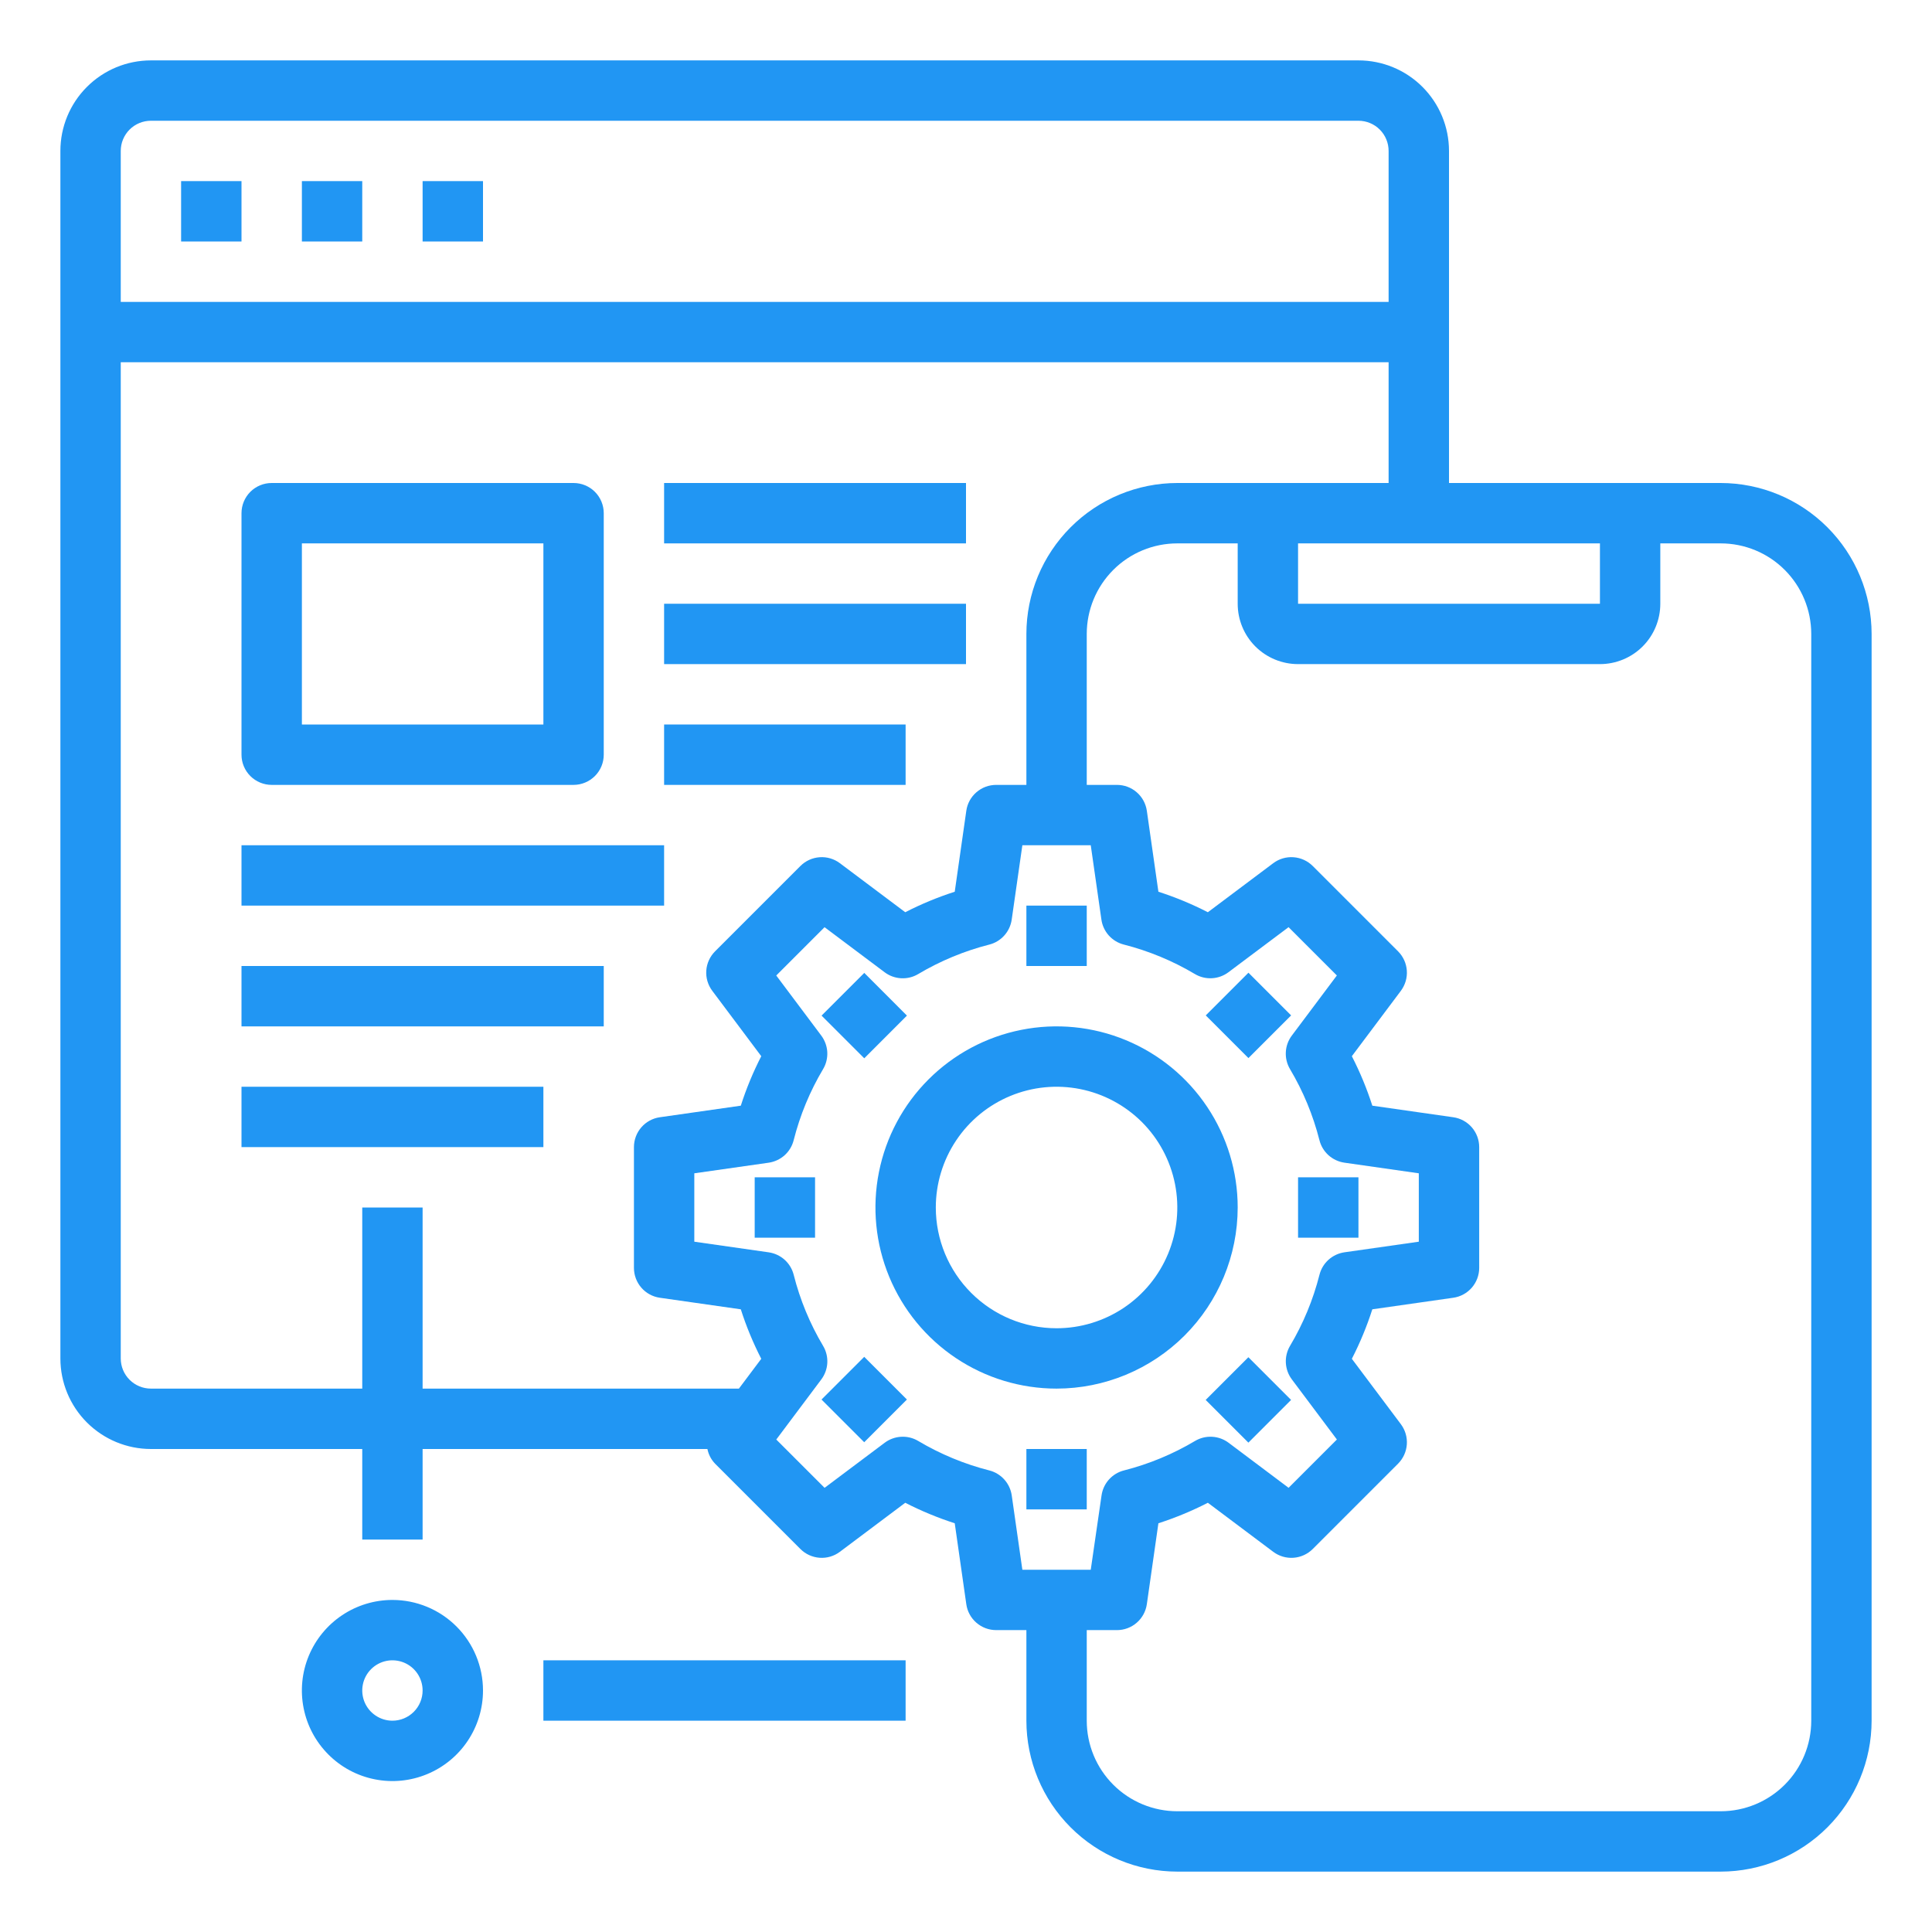
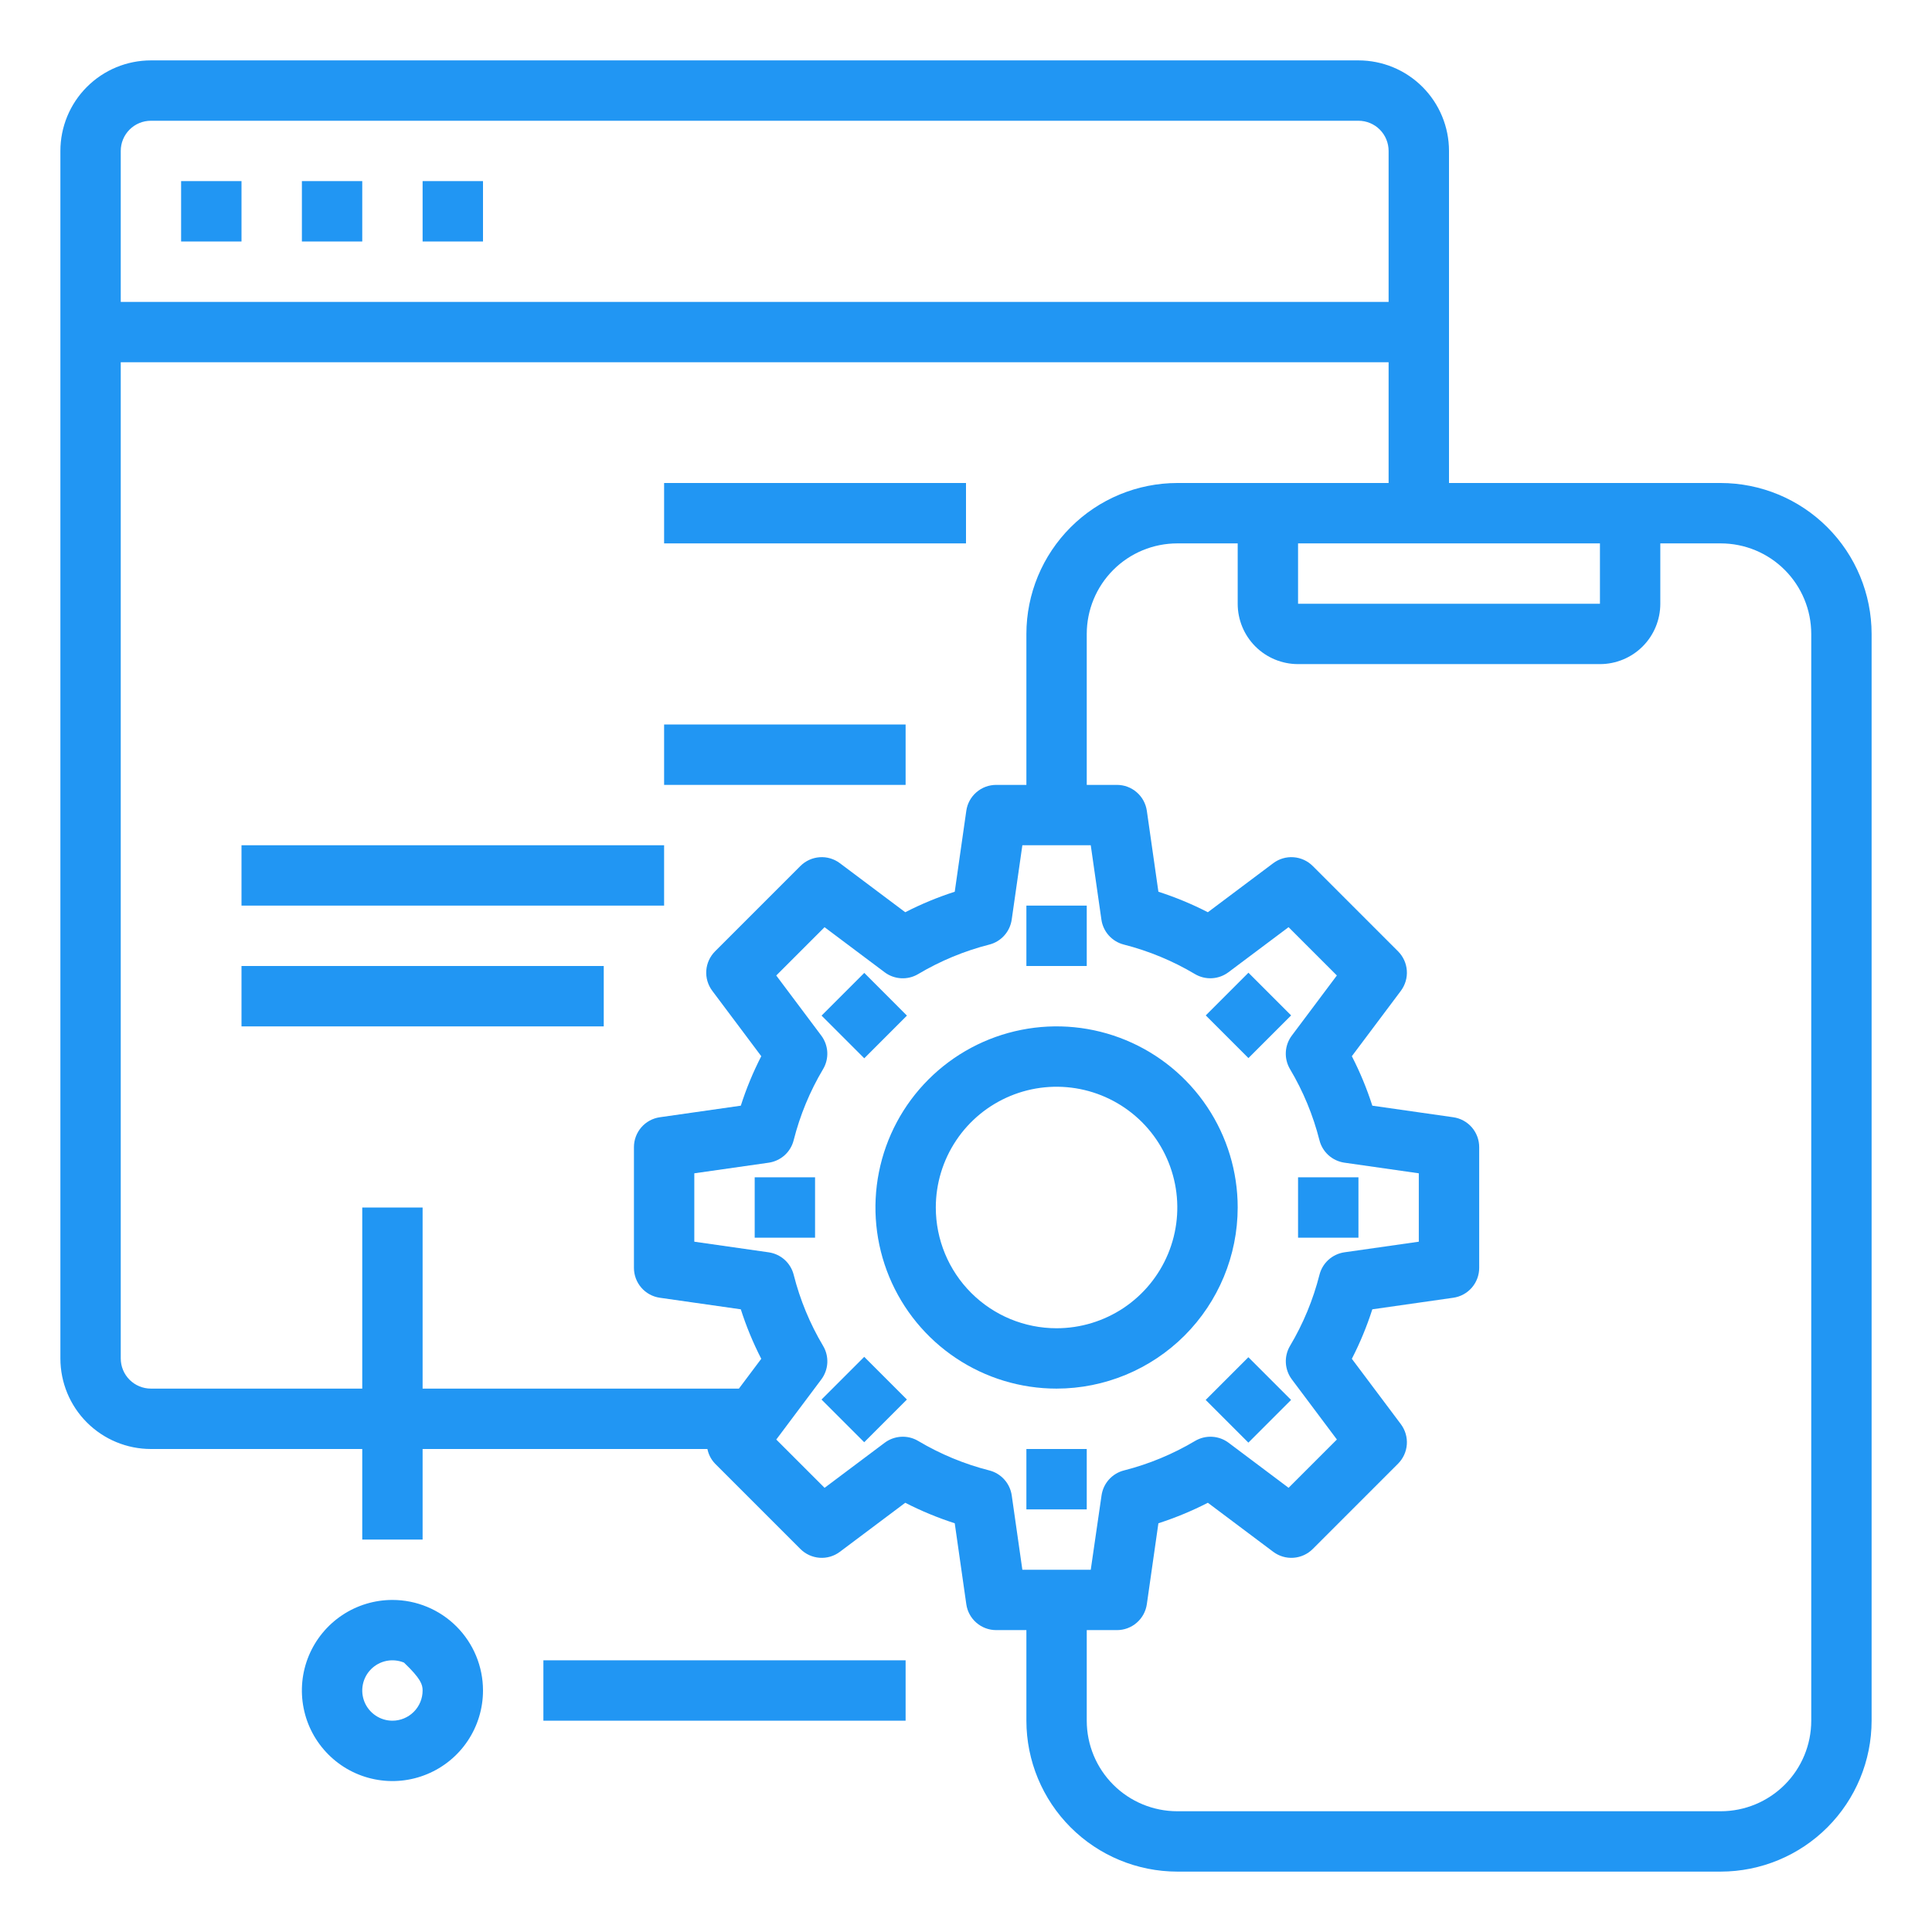
<svg xmlns="http://www.w3.org/2000/svg" width="70" height="70" viewBox="0 0 70 70" fill="none">
  <path d="M6.562 6.562H8.75V8.75H6.562V6.562Z" fill="#2196F3" />
  <path d="M10.938 6.562H13.125V8.75H10.938V6.562Z" fill="#2196F3" />
  <path d="M15.312 6.562H17.5V8.75H15.312V6.562Z" fill="#2196F3" />
  <path d="M62.344 17.5H52.5V5.469C52.5 4.599 52.154 3.764 51.539 3.149C50.924 2.533 50.089 2.188 49.219 2.188H5.469C4.599 2.188 3.764 2.533 3.149 3.149C2.533 3.764 2.188 4.599 2.188 5.469V49.219C2.188 50.089 2.533 50.924 3.149 51.539C3.764 52.154 4.599 52.5 5.469 52.5H13.125V55.781H15.312V52.5H25.631C25.671 52.7 25.767 52.884 25.908 53.031L29.001 56.124C29.187 56.31 29.434 56.422 29.697 56.441C29.959 56.46 30.22 56.383 30.43 56.225L32.799 54.448C33.376 54.744 33.975 54.992 34.592 55.191L35.011 58.124C35.048 58.385 35.178 58.623 35.377 58.795C35.576 58.968 35.831 59.062 36.094 59.062H37.188V62.344C37.189 63.794 37.766 65.184 38.791 66.209C39.816 67.234 41.206 67.811 42.656 67.812H62.344C63.794 67.811 65.184 67.234 66.209 66.209C67.234 65.184 67.811 63.794 67.812 62.344V22.969C67.811 21.519 67.234 20.129 66.209 19.104C65.184 18.078 63.794 17.502 62.344 17.5ZM47.031 19.688H57.969V21.875H47.031V19.688ZM5.469 4.375H49.219C49.509 4.375 49.787 4.49 49.992 4.695C50.197 4.9 50.312 5.179 50.312 5.469V10.938H4.375V5.469C4.375 5.179 4.49 4.9 4.695 4.695C4.9 4.49 5.179 4.375 5.469 4.375ZM26.772 50.312H15.312V43.75H13.125V50.312H5.469C5.179 50.312 4.9 50.197 4.695 49.992C4.49 49.787 4.375 49.509 4.375 49.219V13.125H50.312V17.5H42.656C41.206 17.502 39.816 18.078 38.791 19.104C37.766 20.129 37.189 21.519 37.188 22.969V28.438H36.094C35.831 28.438 35.576 28.532 35.377 28.705C35.178 28.877 35.048 29.115 35.011 29.376L34.592 32.309C33.975 32.508 33.376 32.756 32.799 33.052L30.43 31.275C30.22 31.117 29.959 31.04 29.697 31.059C29.434 31.078 29.187 31.19 29.001 31.376L25.908 34.469C25.722 34.656 25.609 34.902 25.59 35.165C25.572 35.427 25.648 35.687 25.806 35.898L27.582 38.268C27.287 38.844 27.038 39.444 26.841 40.061L23.907 40.48C23.647 40.517 23.408 40.647 23.236 40.846C23.064 41.045 22.969 41.299 22.969 41.562V45.938C22.969 46.201 23.064 46.455 23.236 46.654C23.408 46.853 23.647 46.983 23.907 47.02L26.841 47.439C27.038 48.056 27.287 48.656 27.582 49.232L26.772 50.312ZM36.657 54.181C36.626 53.967 36.533 53.767 36.388 53.606C36.244 53.445 36.055 53.33 35.846 53.277C34.939 53.046 34.071 52.686 33.267 52.208C33.081 52.097 32.866 52.045 32.65 52.057C32.433 52.069 32.225 52.145 32.052 52.275L29.876 53.907L28.126 52.157L29.758 49.979C29.887 49.806 29.963 49.598 29.975 49.382C29.986 49.166 29.934 48.951 29.823 48.765C29.345 47.962 28.986 47.094 28.757 46.188C28.704 45.978 28.589 45.788 28.428 45.643C28.267 45.499 28.066 45.405 27.851 45.374L25.156 44.989V42.511L27.85 42.127C28.065 42.096 28.265 42.002 28.427 41.858C28.588 41.713 28.703 41.523 28.756 41.313C28.985 40.407 29.344 39.539 29.822 38.736C29.933 38.55 29.985 38.335 29.974 38.119C29.962 37.903 29.886 37.695 29.757 37.522L28.125 35.344L29.875 33.594L32.051 35.226C32.224 35.357 32.432 35.432 32.649 35.444C32.865 35.456 33.08 35.404 33.266 35.293C34.07 34.815 34.938 34.455 35.844 34.224C36.054 34.171 36.243 34.056 36.387 33.895C36.532 33.734 36.625 33.534 36.656 33.32L37.042 30.625H39.52L39.906 33.319C39.936 33.533 40.03 33.733 40.174 33.894C40.319 34.055 40.508 34.17 40.717 34.223C41.623 34.454 42.491 34.814 43.295 35.292C43.481 35.403 43.696 35.455 43.913 35.443C44.129 35.431 44.337 35.355 44.51 35.225L46.687 33.593L48.437 35.343L46.805 37.521C46.675 37.694 46.599 37.902 46.588 38.118C46.576 38.334 46.629 38.549 46.739 38.735C47.217 39.538 47.576 40.406 47.806 41.312C47.859 41.522 47.974 41.712 48.135 41.857C48.296 42.001 48.497 42.095 48.711 42.126L51.406 42.511V44.989L48.712 45.373C48.498 45.404 48.297 45.498 48.136 45.642C47.975 45.787 47.86 45.977 47.807 46.187C47.577 47.093 47.218 47.961 46.74 48.764C46.63 48.95 46.577 49.165 46.589 49.381C46.601 49.597 46.676 49.805 46.806 49.978L48.438 52.156L46.688 53.906L44.516 52.275C44.343 52.145 44.135 52.069 43.918 52.057C43.702 52.045 43.487 52.097 43.3 52.208C42.497 52.686 41.629 53.046 40.722 53.277C40.513 53.33 40.324 53.445 40.179 53.606C40.035 53.767 39.942 53.967 39.911 54.181L39.52 56.875H37.042L36.657 54.181ZM65.625 62.344C65.625 63.214 65.279 64.049 64.664 64.664C64.049 65.279 63.214 65.625 62.344 65.625H42.656C41.786 65.625 40.951 65.279 40.336 64.664C39.721 64.049 39.375 63.214 39.375 62.344V59.062H40.469C40.732 59.062 40.986 58.968 41.185 58.795C41.384 58.623 41.514 58.385 41.552 58.124L41.971 55.191C42.587 54.992 43.187 54.744 43.763 54.448L46.132 56.225C46.343 56.383 46.603 56.46 46.866 56.441C47.129 56.422 47.376 56.31 47.562 56.124L50.655 53.031C50.841 52.844 50.953 52.598 50.972 52.335C50.991 52.073 50.914 51.813 50.757 51.602L48.98 49.232C49.276 48.656 49.524 48.056 49.722 47.439L52.655 47.02C52.916 46.983 53.154 46.853 53.327 46.654C53.499 46.455 53.594 46.201 53.594 45.938V41.562C53.594 41.299 53.499 41.045 53.327 40.846C53.154 40.647 52.916 40.517 52.655 40.48L49.722 40.061C49.524 39.444 49.276 38.844 48.98 38.268L50.757 35.898C50.914 35.687 50.991 35.427 50.972 35.165C50.953 34.902 50.841 34.656 50.655 34.469L47.562 31.376C47.376 31.19 47.129 31.078 46.866 31.059C46.603 31.04 46.343 31.117 46.132 31.275L43.763 33.052C43.187 32.756 42.587 32.508 41.971 32.309L41.552 29.376C41.514 29.115 41.384 28.877 41.185 28.705C40.986 28.532 40.732 28.438 40.469 28.438H39.375V22.969C39.375 22.099 39.721 21.264 40.336 20.649C40.951 20.033 41.786 19.688 42.656 19.688H44.844V21.875C44.844 22.455 45.074 23.012 45.484 23.422C45.895 23.832 46.451 24.062 47.031 24.062H57.969C58.549 24.062 59.105 23.832 59.516 23.422C59.926 23.012 60.156 22.455 60.156 21.875V19.688H62.344C63.214 19.688 64.049 20.033 64.664 20.649C65.279 21.264 65.625 22.099 65.625 22.969V62.344Z" fill="#2196F3" />
  <path d="M44.844 43.75C44.844 42.452 44.459 41.183 43.738 40.104C43.017 39.025 41.992 38.184 40.793 37.687C39.593 37.19 38.274 37.06 37.001 37.314C35.728 37.567 34.559 38.192 33.641 39.11C32.723 40.027 32.098 41.197 31.845 42.47C31.592 43.743 31.722 45.062 32.218 46.261C32.715 47.461 33.556 48.485 34.635 49.206C35.715 49.928 36.983 50.312 38.281 50.312C40.021 50.311 41.689 49.619 42.92 48.389C44.15 47.158 44.842 45.49 44.844 43.75ZM33.906 43.75C33.906 42.885 34.163 42.039 34.644 41.319C35.124 40.6 35.808 40.039 36.607 39.708C37.406 39.377 38.286 39.29 39.135 39.459C39.983 39.628 40.763 40.045 41.375 40.656C41.987 41.268 42.403 42.048 42.572 42.897C42.741 43.745 42.654 44.625 42.323 45.424C41.992 46.224 41.431 46.907 40.712 47.388C39.992 47.868 39.147 48.125 38.281 48.125C37.121 48.125 36.008 47.664 35.188 46.844C34.367 46.023 33.906 44.91 33.906 43.75Z" fill="#2196F3" />
  <path d="M37.188 32.812H39.375V35H37.188V32.812Z" fill="#2196F3" />
  <path d="M29.767 36.797L31.314 35.25L32.86 36.797L31.314 38.344L29.767 36.797Z" fill="#2196F3" />
  <path d="M27.344 42.656H29.531V44.844H27.344V42.656Z" fill="#2196F3" />
  <path d="M29.765 50.708L31.312 49.161L32.859 50.708L31.312 52.255L29.765 50.708Z" fill="#2196F3" />
  <path d="M37.188 52.5H39.375V54.688H37.188V52.5Z" fill="#2196F3" />
  <path d="M43.684 50.722L45.231 49.175L46.778 50.722L45.231 52.269L43.684 50.722Z" fill="#2196F3" />
  <path d="M47.031 42.656H49.219V44.844H47.031V42.656Z" fill="#2196F3" />
  <path d="M43.687 36.79L45.233 35.243L46.78 36.79L45.233 38.336L43.687 36.79Z" fill="#2196F3" />
-   <path d="M14.219 57.969C13.57 57.969 12.935 58.161 12.396 58.522C11.856 58.882 11.436 59.395 11.187 59.994C10.939 60.594 10.874 61.254 11.001 61.89C11.127 62.527 11.44 63.111 11.899 63.57C12.357 64.029 12.942 64.342 13.579 64.468C14.215 64.595 14.875 64.53 15.474 64.281C16.074 64.033 16.587 63.613 16.947 63.073C17.308 62.533 17.5 61.899 17.5 61.25C17.5 60.38 17.154 59.545 16.539 58.93C15.924 58.315 15.089 57.969 14.219 57.969ZM14.219 62.344C14.002 62.344 13.791 62.28 13.611 62.159C13.431 62.039 13.291 61.868 13.208 61.669C13.126 61.469 13.104 61.249 13.146 61.037C13.188 60.825 13.292 60.63 13.445 60.477C13.598 60.324 13.793 60.219 14.005 60.177C14.217 60.135 14.438 60.157 14.637 60.239C14.837 60.322 15.008 60.462 15.128 60.642C15.248 60.822 15.312 61.034 15.312 61.25C15.312 61.54 15.197 61.818 14.992 62.023C14.787 62.228 14.509 62.344 14.219 62.344Z" fill="#2196F3" />
+   <path d="M14.219 57.969C13.57 57.969 12.935 58.161 12.396 58.522C11.856 58.882 11.436 59.395 11.187 59.994C10.939 60.594 10.874 61.254 11.001 61.89C11.127 62.527 11.44 63.111 11.899 63.57C12.357 64.029 12.942 64.342 13.579 64.468C14.215 64.595 14.875 64.53 15.474 64.281C16.074 64.033 16.587 63.613 16.947 63.073C17.308 62.533 17.5 61.899 17.5 61.25C17.5 60.38 17.154 59.545 16.539 58.93C15.924 58.315 15.089 57.969 14.219 57.969ZM14.219 62.344C14.002 62.344 13.791 62.28 13.611 62.159C13.431 62.039 13.291 61.868 13.208 61.669C13.126 61.469 13.104 61.249 13.146 61.037C13.188 60.825 13.292 60.63 13.445 60.477C13.598 60.324 13.793 60.219 14.005 60.177C14.217 60.135 14.438 60.157 14.637 60.239C15.248 60.822 15.312 61.034 15.312 61.25C15.312 61.54 15.197 61.818 14.992 62.023C14.787 62.228 14.509 62.344 14.219 62.344Z" fill="#2196F3" />
  <path d="M19.688 60.156H32.812V62.344H19.688V60.156Z" fill="#2196F3" />
-   <path d="M9.844 28.438H20.781C21.071 28.438 21.349 28.322 21.555 28.117C21.76 27.912 21.875 27.634 21.875 27.344V18.594C21.875 18.304 21.76 18.026 21.555 17.82C21.349 17.615 21.071 17.5 20.781 17.5H9.844C9.554 17.5 9.275 17.615 9.07 17.82C8.865 18.026 8.75 18.304 8.75 18.594V27.344C8.75 27.634 8.865 27.912 9.07 28.117C9.275 28.322 9.554 28.438 9.844 28.438ZM10.938 19.688H19.688V26.25H10.938V19.688Z" fill="#2196F3" />
  <path d="M24.062 17.5H35V19.688H24.062V17.5Z" fill="#2196F3" />
-   <path d="M24.062 21.875H35V24.062H24.062V21.875Z" fill="#2196F3" />
  <path d="M24.062 26.25H32.812V28.438H24.062V26.25Z" fill="#2196F3" />
  <path d="M8.75 30.625H24.062V32.812H8.75V30.625Z" fill="#2196F3" />
  <path d="M8.75 35H21.875V37.188H8.75V35Z" fill="#2196F3" />
-   <path d="M8.75 39.375H19.688V41.562H8.75V39.375Z" fill="#2196F3" />
</svg>